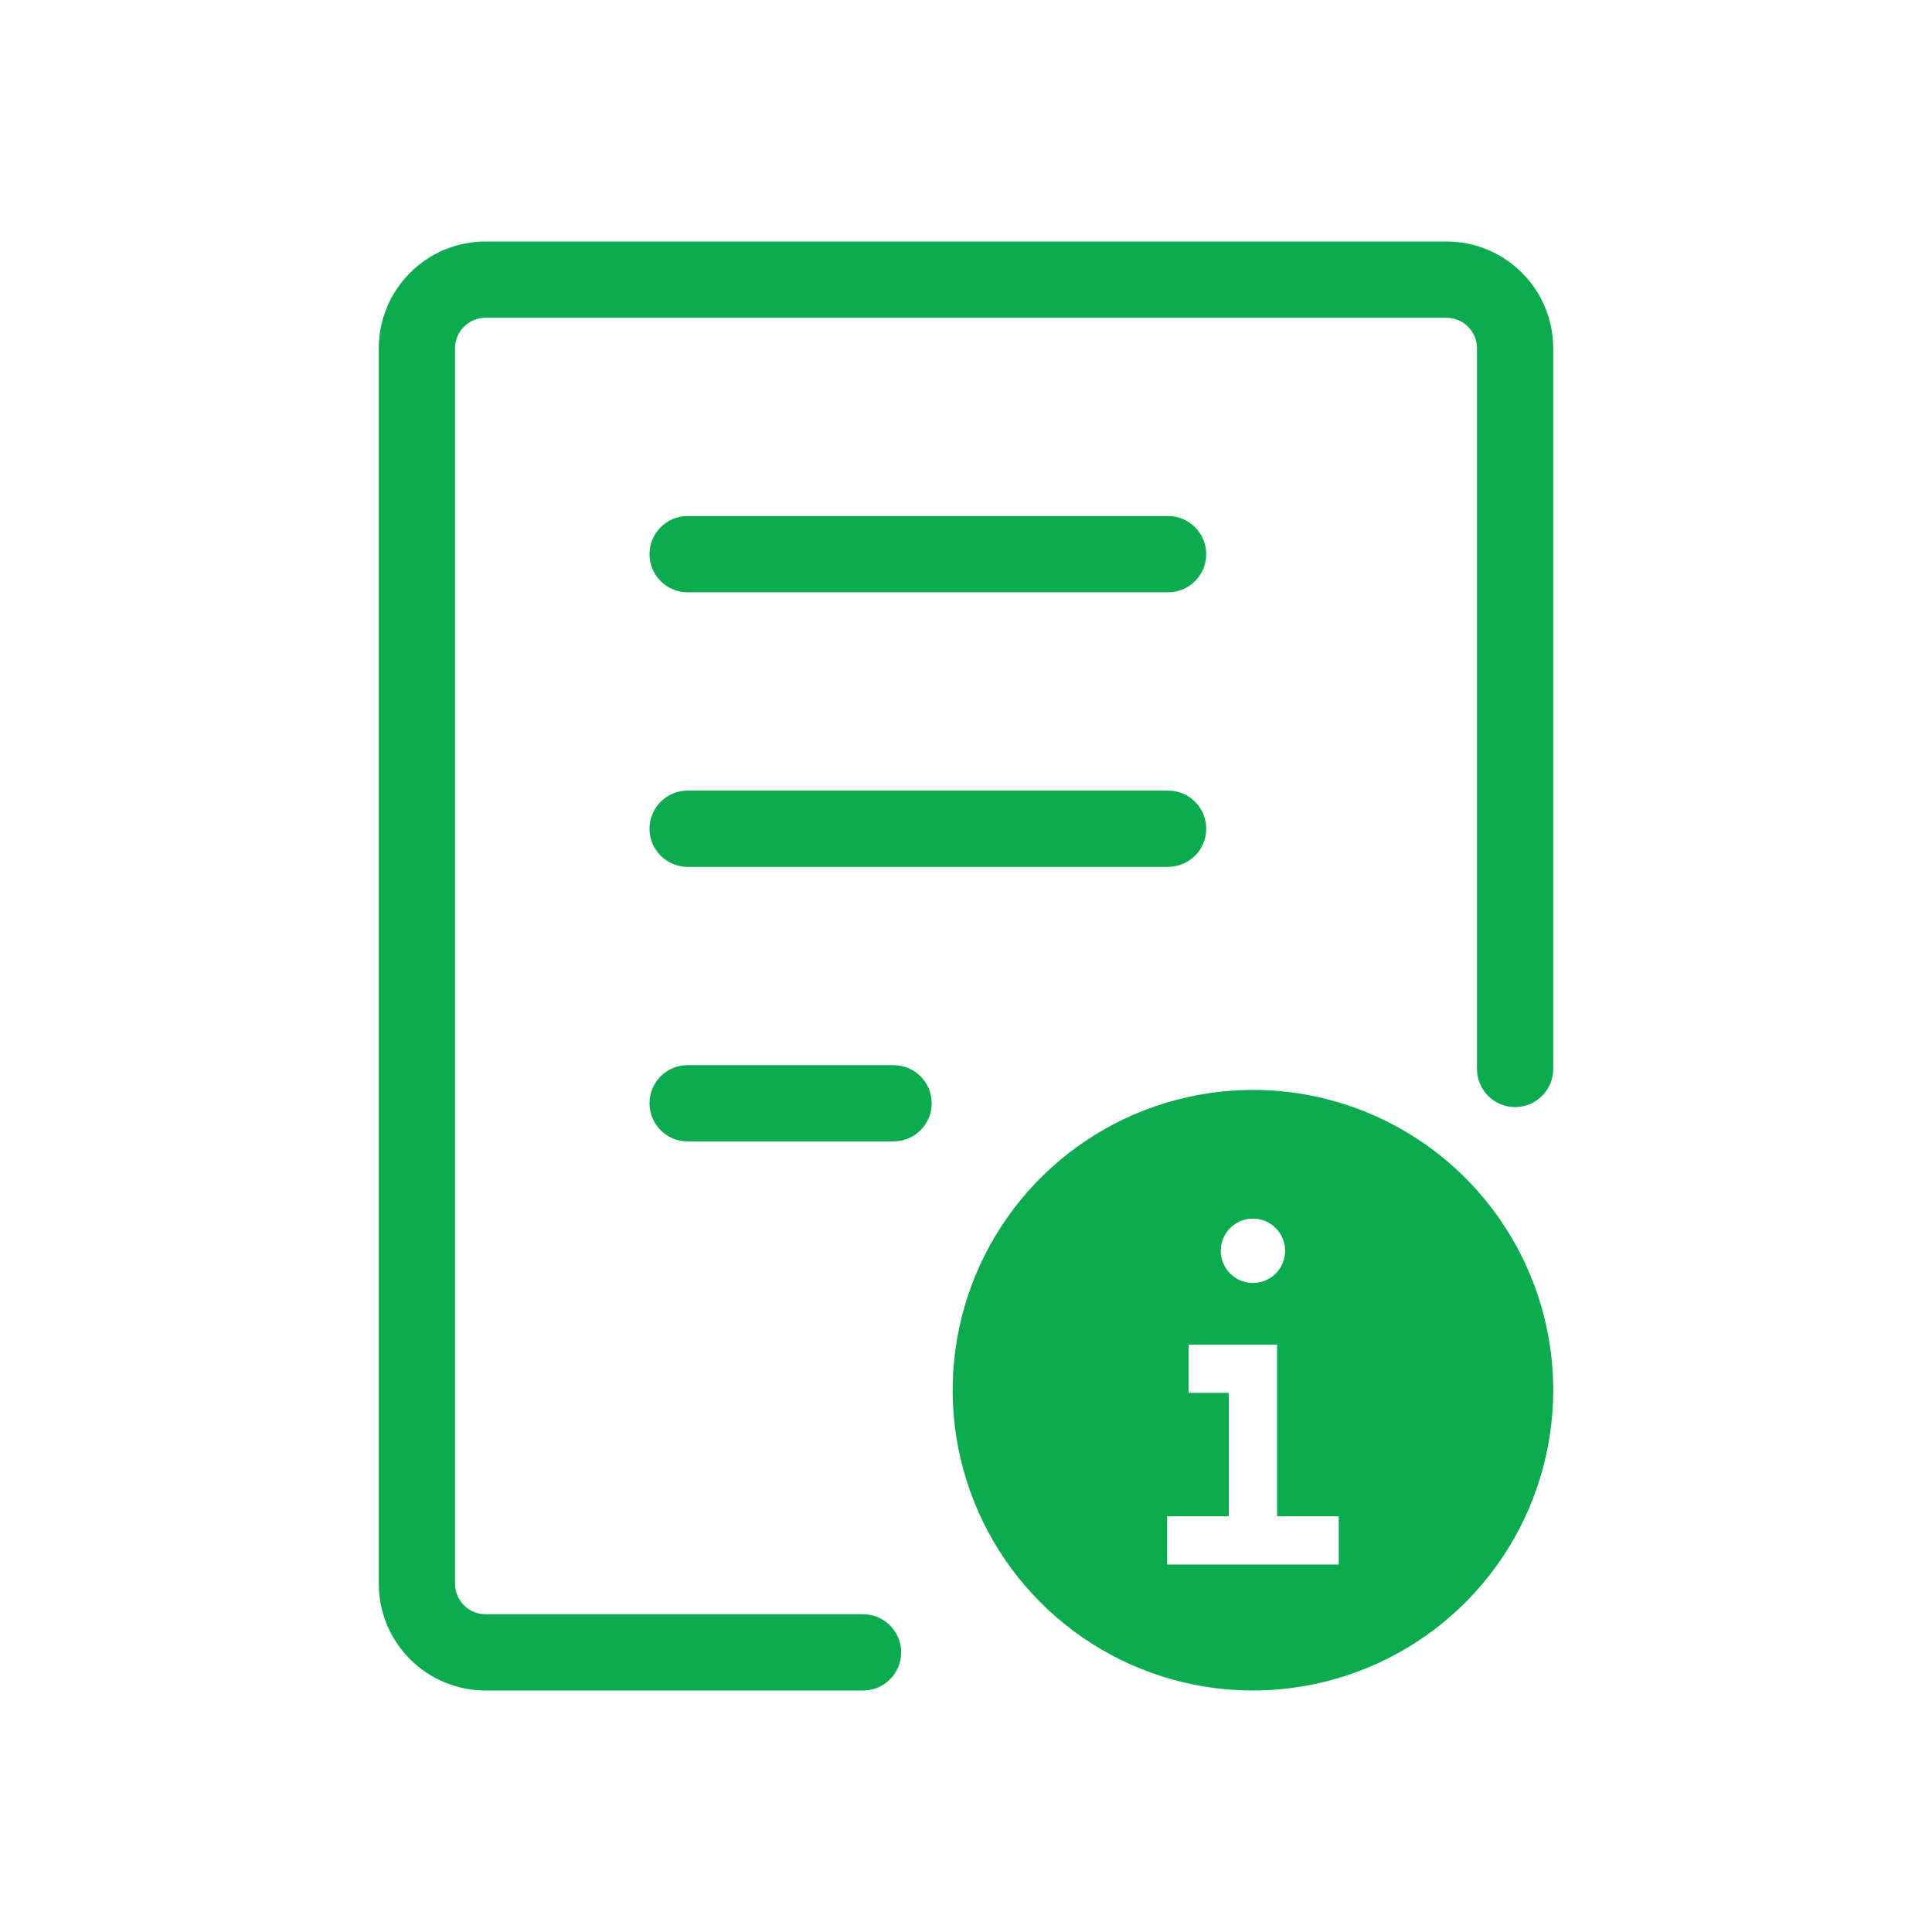
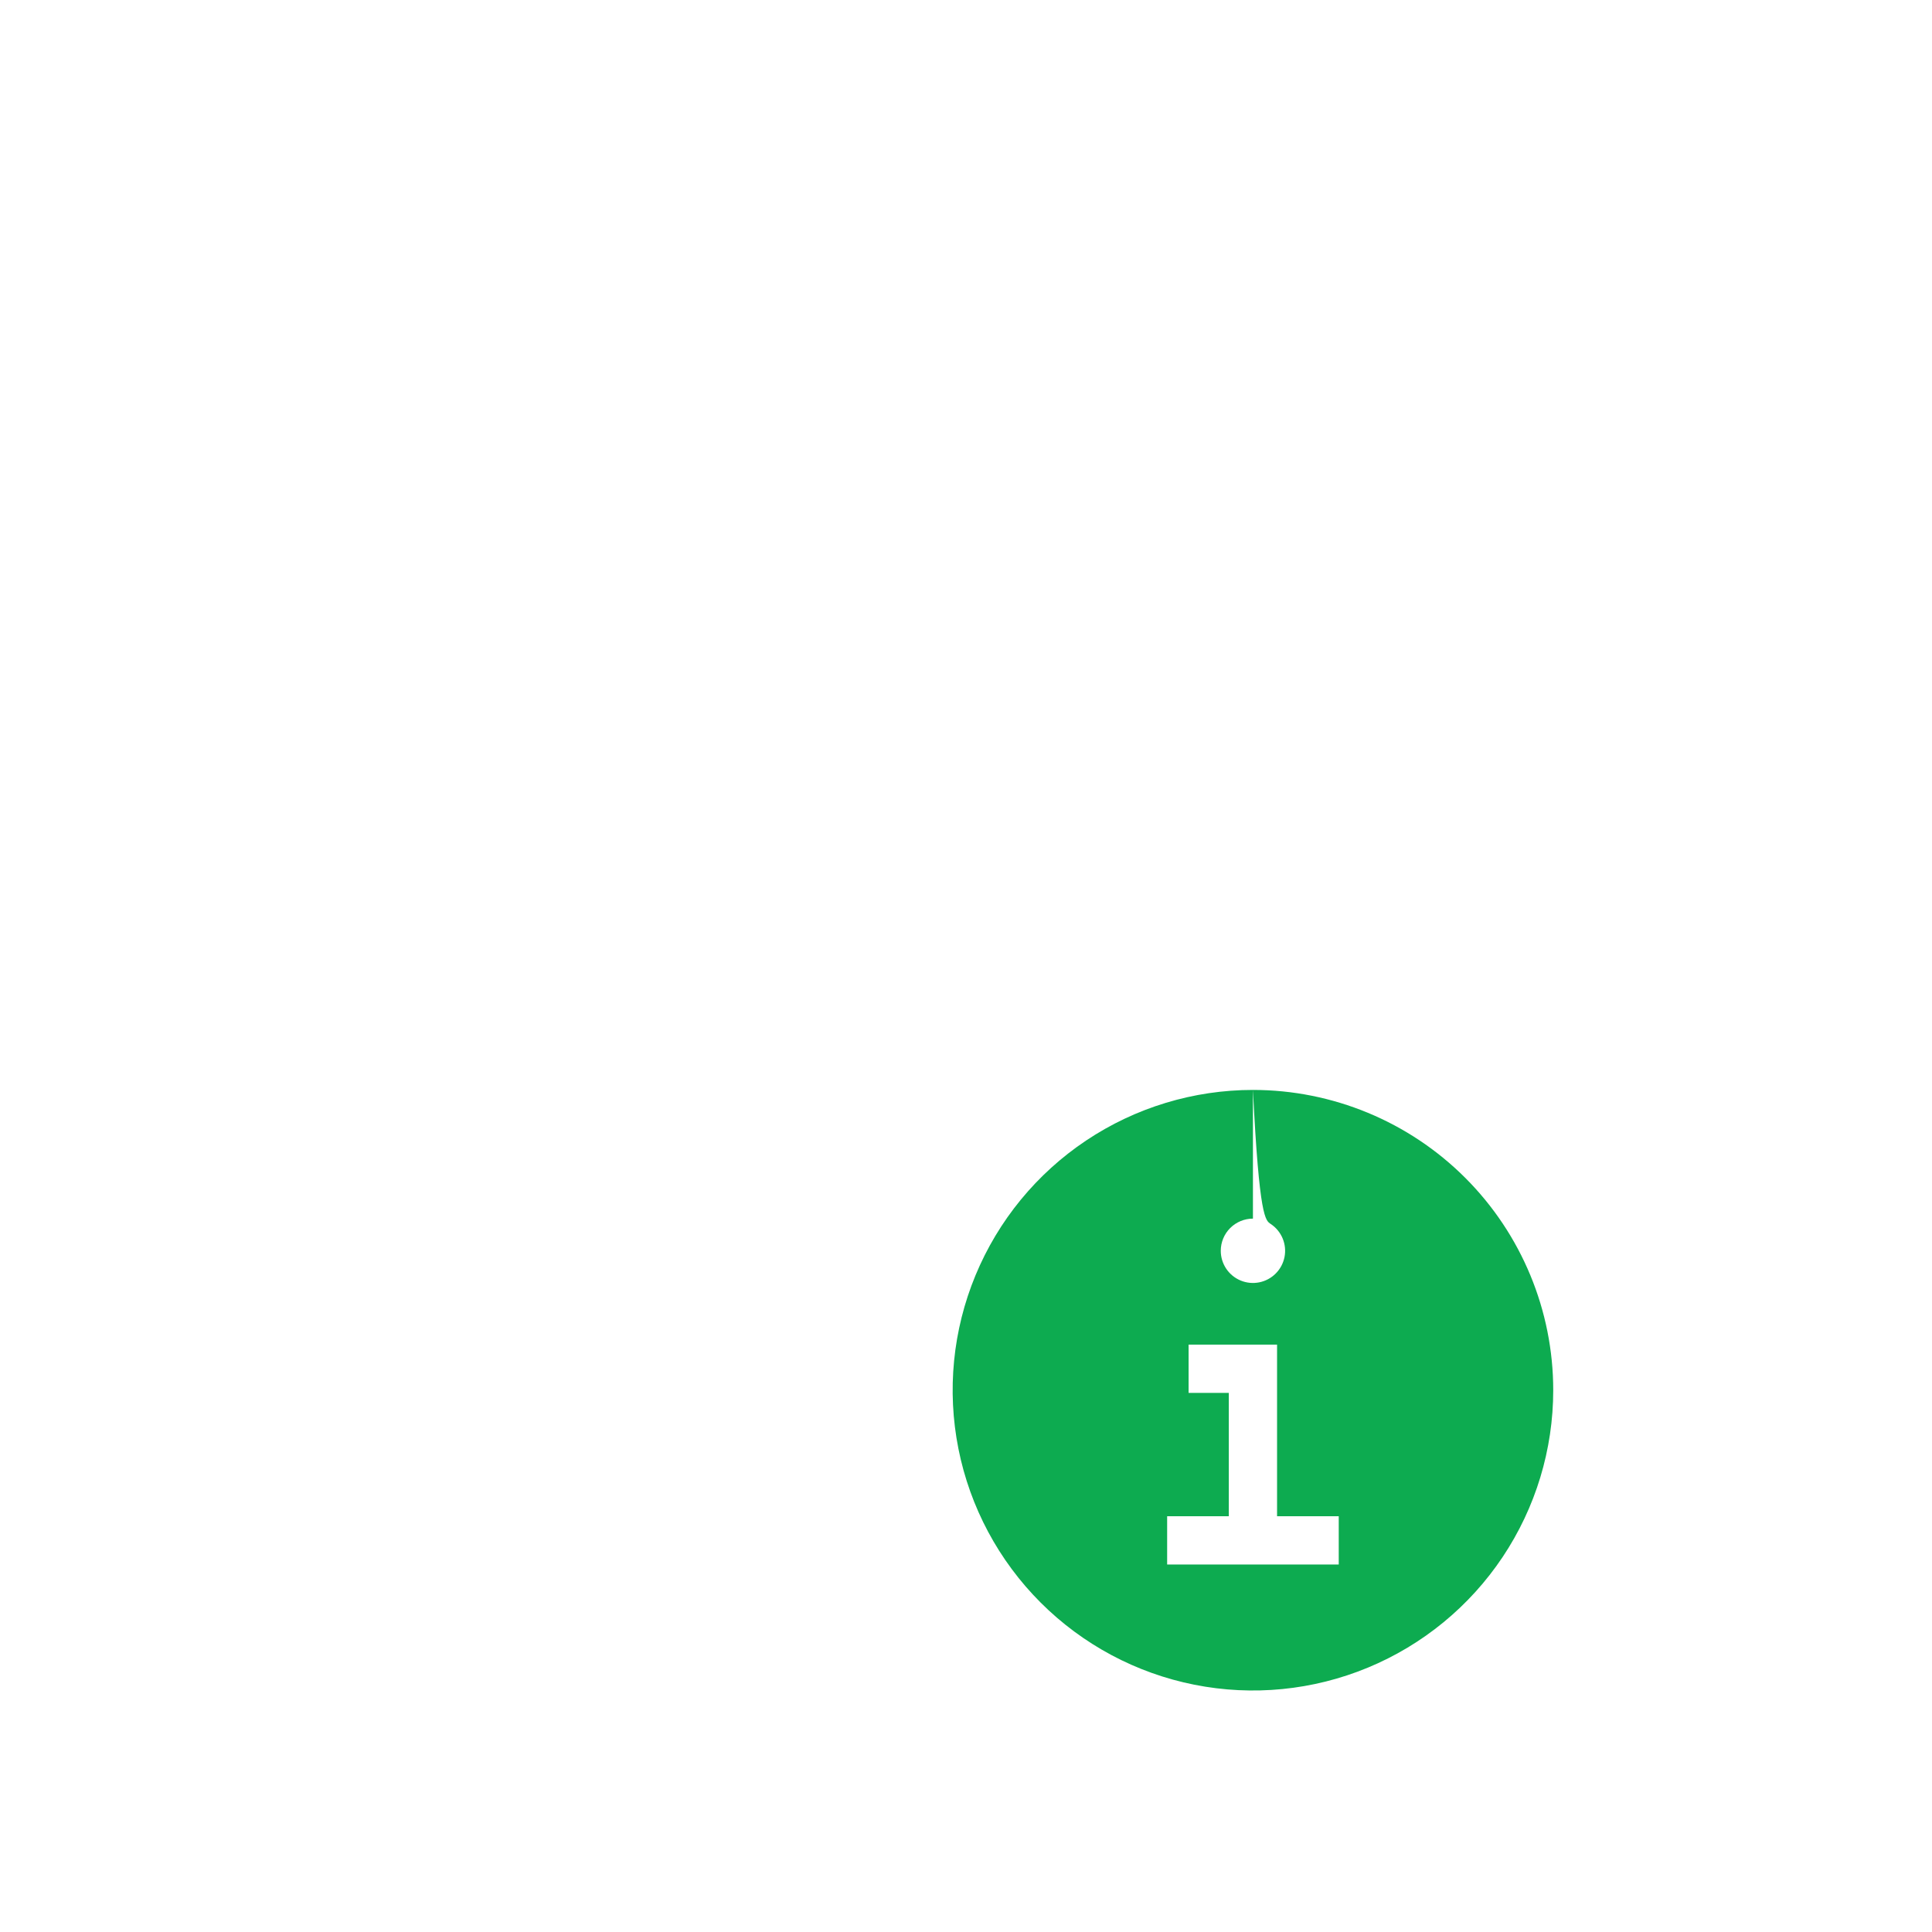
<svg xmlns="http://www.w3.org/2000/svg" width="240" height="240" viewBox="0 0 240 240" fill="none">
-   <path fill-rule="evenodd" clip-rule="evenodd" d="M50.937 33.885C53.425 31.397 56.798 30 60.316 30H179.684C183.202 30 186.575 31.397 189.063 33.885C191.55 36.372 192.947 39.746 192.947 43.263V132.789C192.947 135.406 190.827 137.526 188.211 137.526C185.595 137.526 183.474 135.406 183.474 132.789V43.263C183.474 42.258 183.075 41.294 182.364 40.584C181.653 39.873 180.689 39.474 179.684 39.474H60.316C59.311 39.474 58.347 39.873 57.636 40.584C56.926 41.294 56.526 42.258 56.526 43.263V196.737C56.526 197.742 56.926 198.706 57.636 199.416C58.347 200.127 59.311 200.526 60.316 200.526H107.211C109.827 200.526 111.947 202.647 111.947 205.263C111.947 207.879 109.827 210 107.211 210H60.316C56.798 210 53.425 208.603 50.937 206.115C48.45 203.628 47.053 200.254 47.053 196.737V43.263C47.053 39.745 48.45 36.372 50.937 33.885ZM80.684 68.842C80.684 66.226 82.805 64.105 85.421 64.105H145.105C147.721 64.105 149.842 66.226 149.842 68.842C149.842 71.458 147.721 73.579 145.105 73.579H85.421C82.805 73.579 80.684 71.458 80.684 68.842ZM80.684 102.947C80.684 100.331 82.805 98.21 85.421 98.21H145.105C147.721 98.21 149.842 100.331 149.842 102.947C149.842 105.563 147.721 107.684 145.105 107.684H85.421C82.805 107.684 80.684 105.563 80.684 102.947ZM80.684 137.053C80.684 134.437 82.805 132.316 85.421 132.316H111C113.616 132.316 115.737 134.437 115.737 137.053C115.737 139.669 113.616 141.789 111 141.789H85.421C82.805 141.789 80.684 139.669 80.684 137.053Z" fill="#0DAB50" />
-   <path d="M155.645 135.395C148.267 135.395 141.055 137.582 134.921 141.681C128.786 145.78 124.005 151.606 121.182 158.422C118.358 165.238 117.62 172.739 119.059 179.975C120.498 187.211 124.051 193.857 129.268 199.074C134.485 204.291 141.132 207.844 148.368 209.283C155.604 210.723 163.104 209.984 169.92 207.16C176.736 204.337 182.562 199.556 186.661 193.422C190.76 187.287 192.948 180.075 192.948 172.697C192.948 162.804 189.017 153.316 182.022 146.32C175.026 139.325 165.538 135.395 155.645 135.395V135.395ZM155.645 151.382C156.435 151.382 157.208 151.616 157.865 152.055C158.523 152.494 159.035 153.118 159.337 153.849C159.64 154.579 159.719 155.383 159.565 156.158C159.411 156.933 159.03 157.645 158.471 158.204C157.912 158.763 157.2 159.144 156.425 159.298C155.649 159.452 154.846 159.373 154.115 159.071C153.385 158.768 152.761 158.256 152.322 157.599C151.883 156.941 151.648 156.169 151.648 155.378C151.648 154.318 152.069 153.302 152.819 152.552C153.568 151.803 154.585 151.382 155.645 151.382ZM166.303 194.346H144.987V188.351H152.647V173.03H147.652V167.035H158.642V188.351H166.303V194.346Z" fill="#0DAB50" />
+   <path d="M155.645 135.395C148.267 135.395 141.055 137.582 134.921 141.681C128.786 145.78 124.005 151.606 121.182 158.422C118.358 165.238 117.62 172.739 119.059 179.975C120.498 187.211 124.051 193.857 129.268 199.074C134.485 204.291 141.132 207.844 148.368 209.283C155.604 210.723 163.104 209.984 169.92 207.16C176.736 204.337 182.562 199.556 186.661 193.422C190.76 187.287 192.948 180.075 192.948 172.697C192.948 162.804 189.017 153.316 182.022 146.32C175.026 139.325 165.538 135.395 155.645 135.395V135.395ZC156.435 151.382 157.208 151.616 157.865 152.055C158.523 152.494 159.035 153.118 159.337 153.849C159.64 154.579 159.719 155.383 159.565 156.158C159.411 156.933 159.03 157.645 158.471 158.204C157.912 158.763 157.2 159.144 156.425 159.298C155.649 159.452 154.846 159.373 154.115 159.071C153.385 158.768 152.761 158.256 152.322 157.599C151.883 156.941 151.648 156.169 151.648 155.378C151.648 154.318 152.069 153.302 152.819 152.552C153.568 151.803 154.585 151.382 155.645 151.382ZM166.303 194.346H144.987V188.351H152.647V173.03H147.652V167.035H158.642V188.351H166.303V194.346Z" fill="#0DAB50" />
</svg>